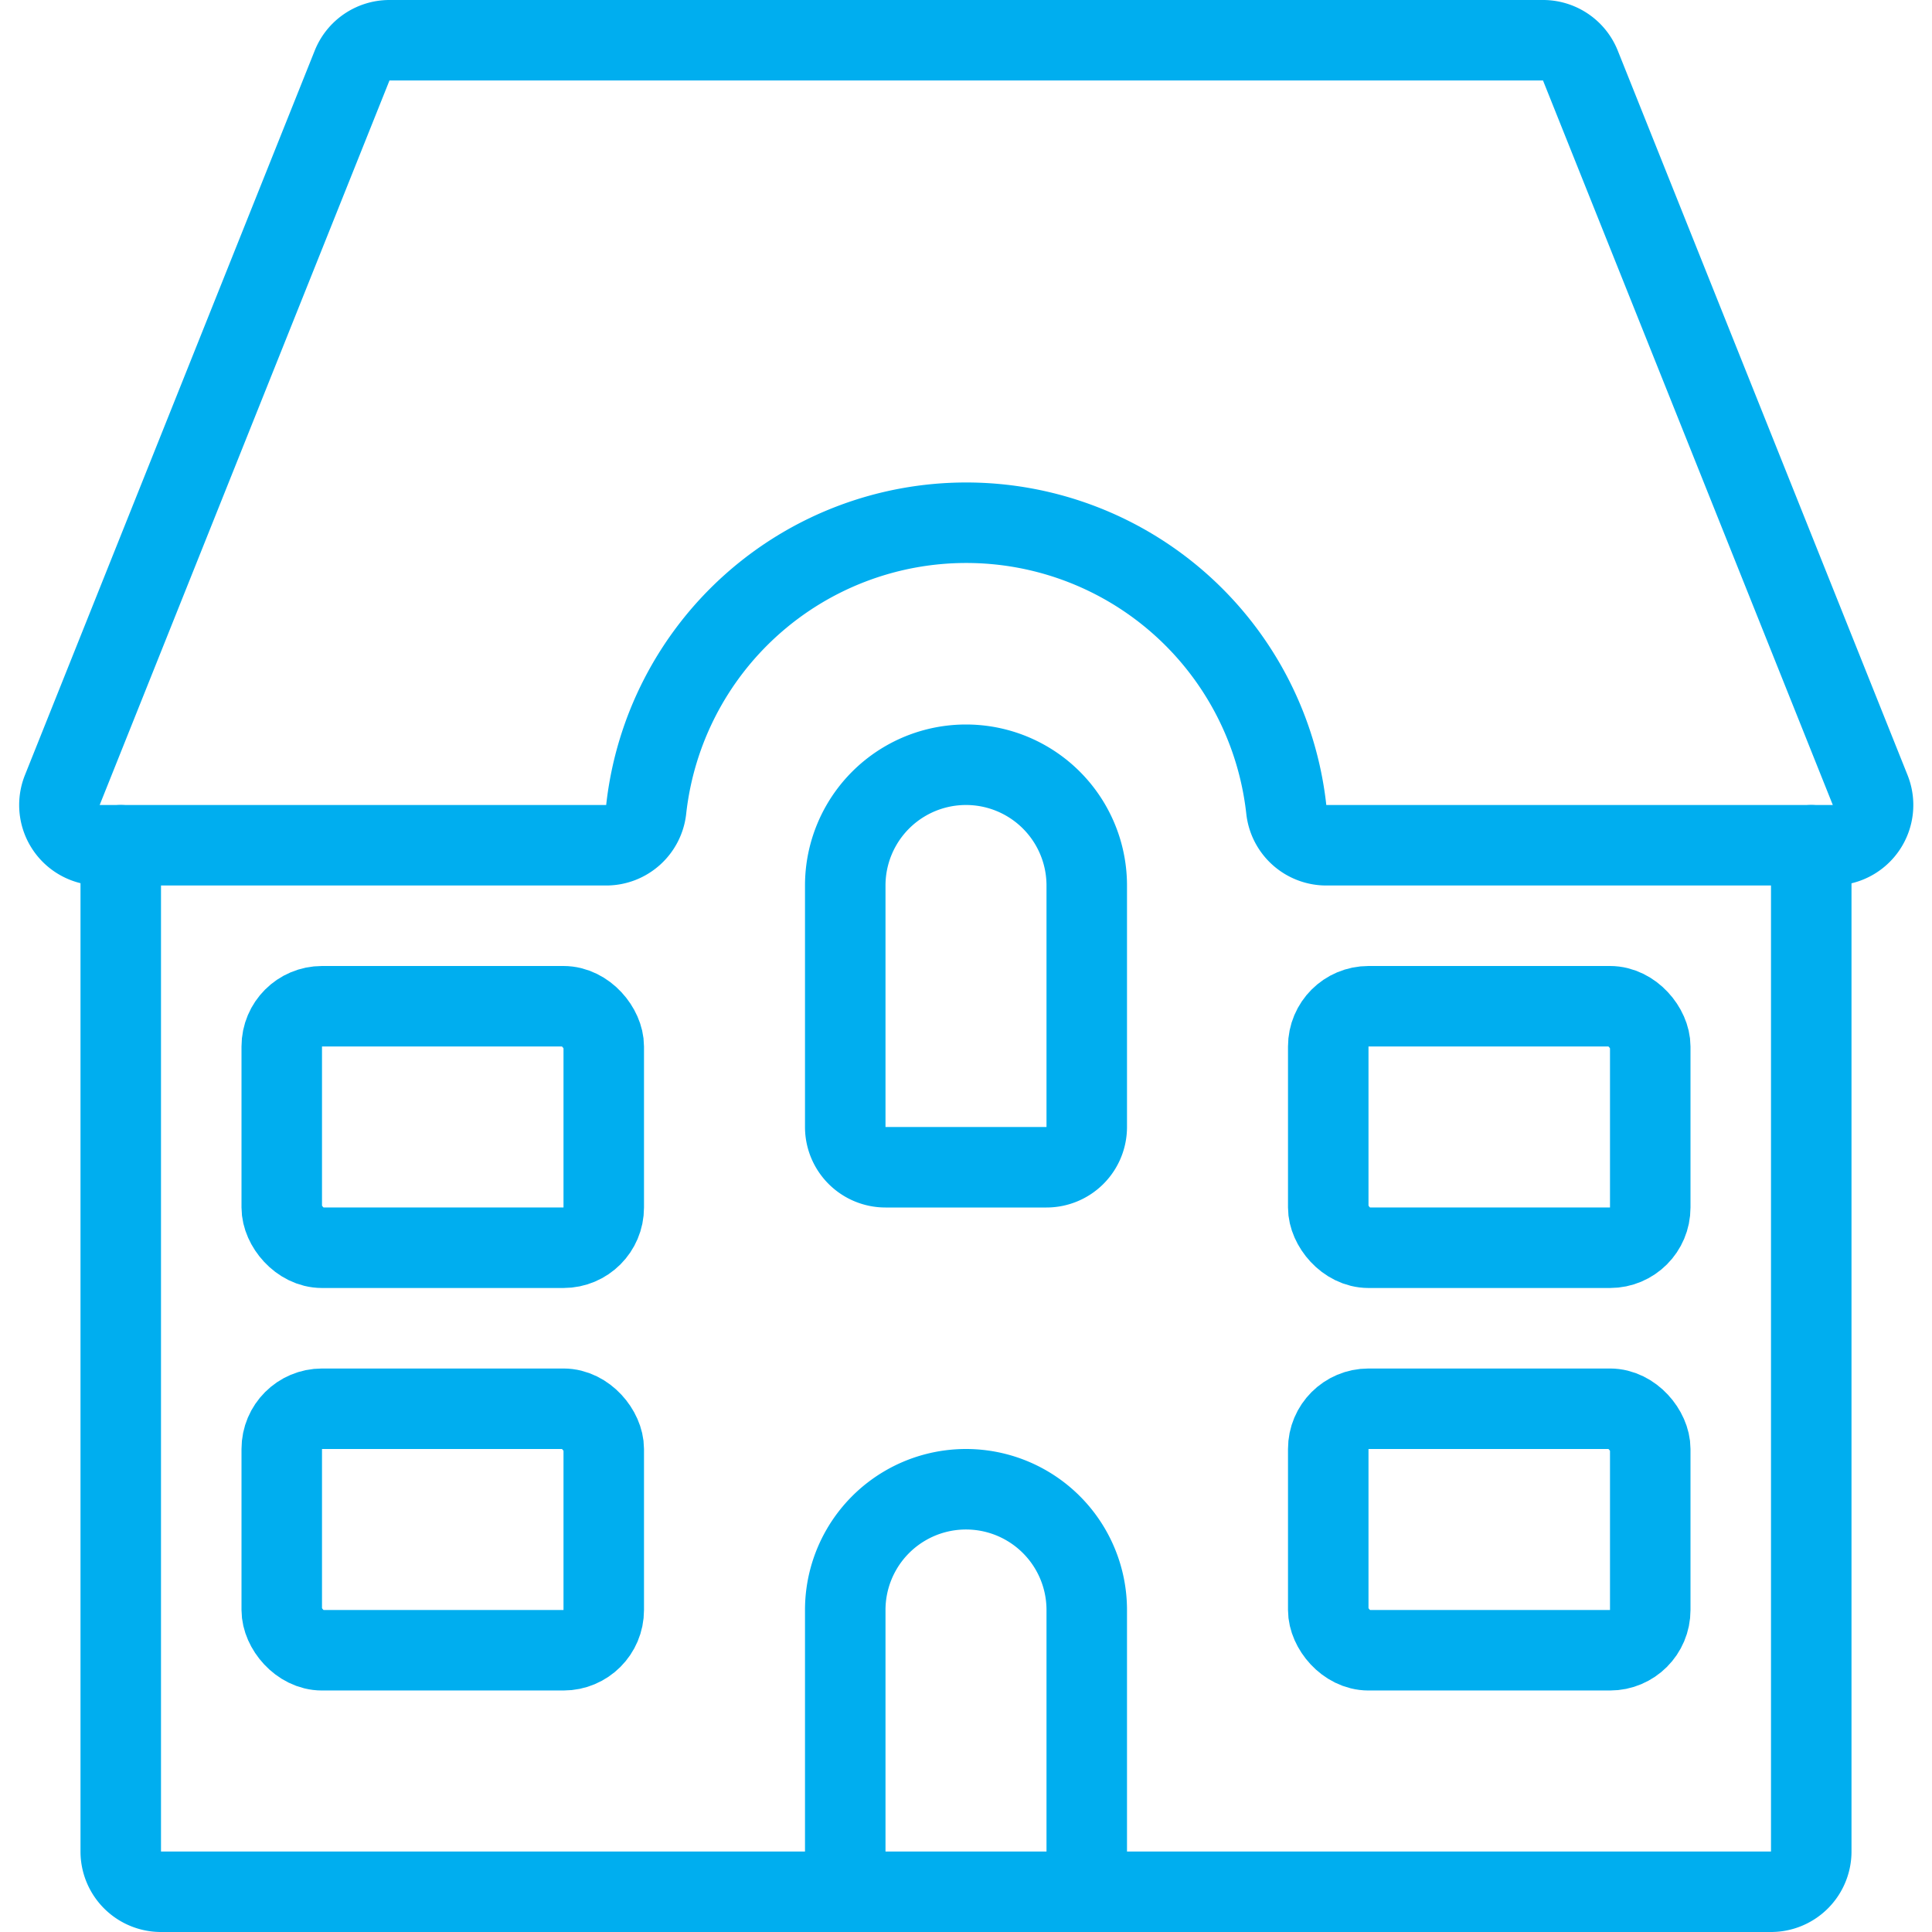
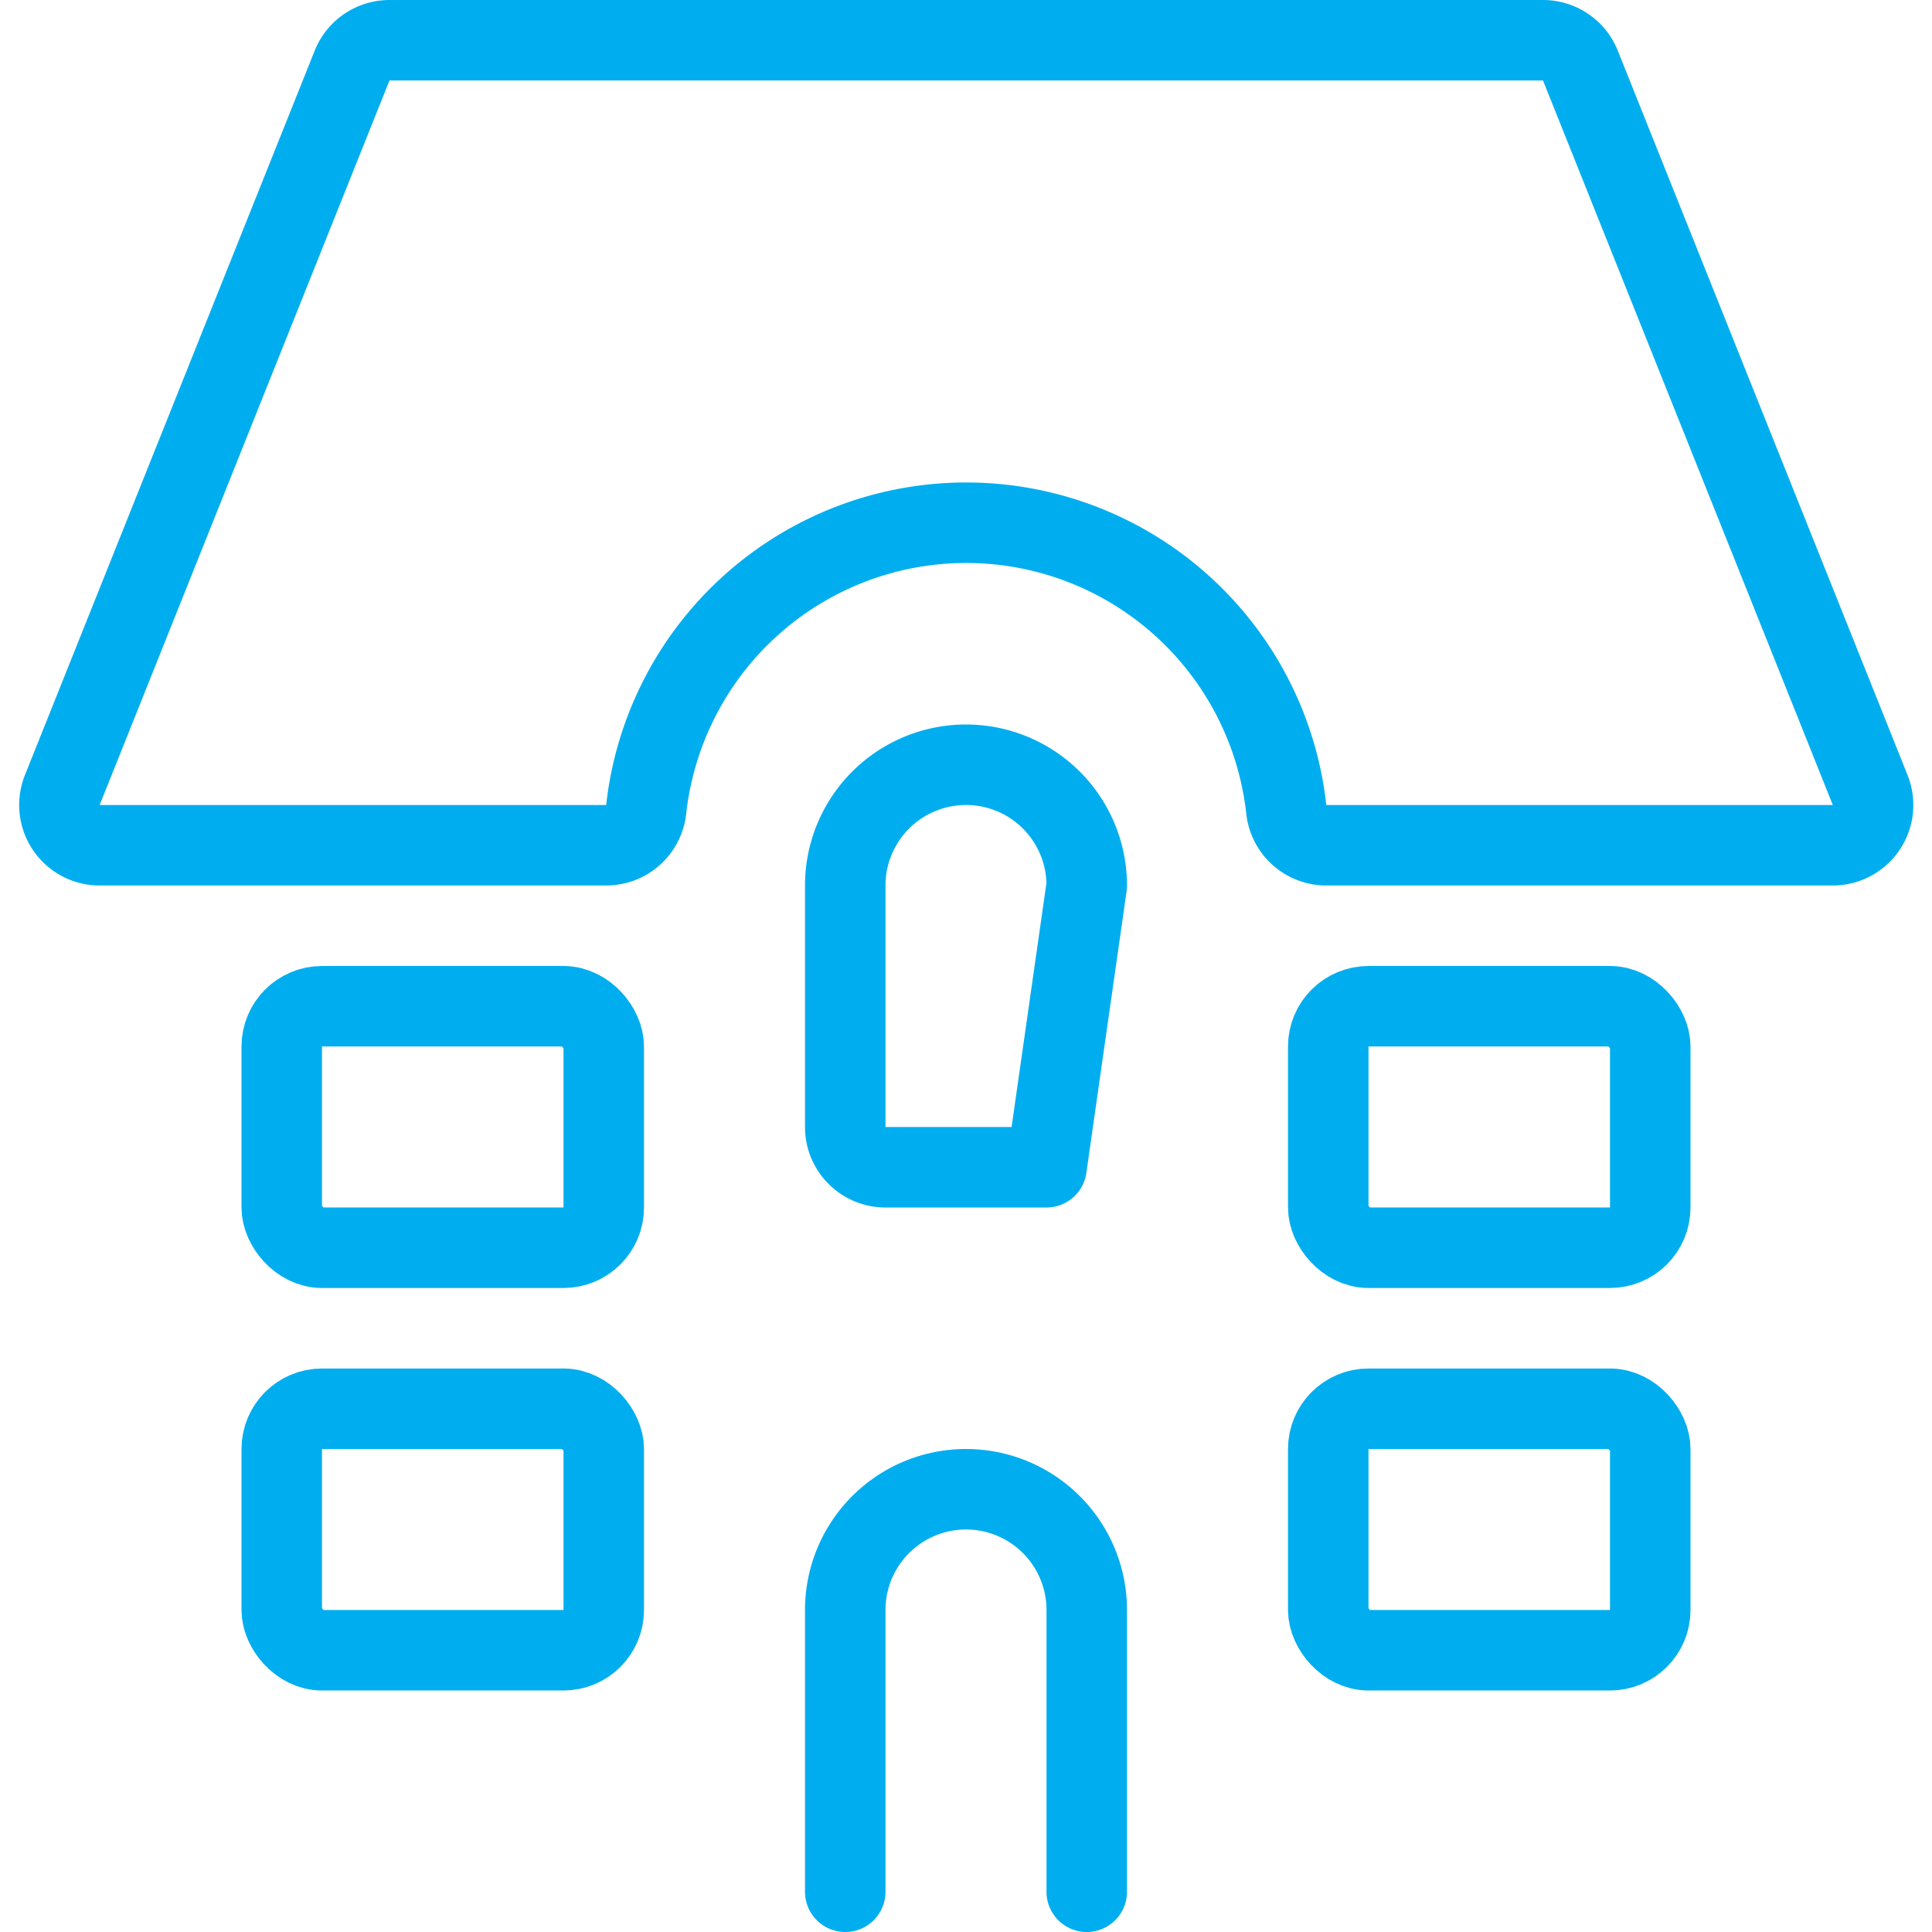
<svg xmlns="http://www.w3.org/2000/svg" viewBox="0 0 24 24">
  <defs />
  <title>house-apartment</title>
-   <path d="M1.5,10.5V23a.5.5,0,0,0,.5.5H22a.5.5,0,0,0,.5-.5V10.5" fill="none" stroke="#00aeef" stroke-linecap="round" stroke-linejoin="round" />
  <path d="M7.527,10.5a.5.5,0,0,0,.5-.444,4,4,0,0,1,7.952,0,.5.5,0,0,0,.5.444h6.288a.5.5,0,0,0,.465-.686l-3.6-9A.5.5,0,0,0,19.161.5H4.839a.5.5,0,0,0-.465.314l-3.6,9a.5.5,0,0,0,.465.686Z" fill="none" stroke="#00aeef" stroke-linecap="round" stroke-linejoin="round" />
-   <path d="M13.5,11a1.5,1.5,0,0,0-3,0v3a.5.5,0,0,0,.5.5h2a.5.5,0,0,0,.5-.5Z" fill="none" stroke="#00aeef" stroke-linecap="round" stroke-linejoin="round" />
+   <path d="M13.5,11a1.5,1.5,0,0,0-3,0v3a.5.5,0,0,0,.5.5h2Z" fill="none" stroke="#00aeef" stroke-linecap="round" stroke-linejoin="round" />
  <path d="M10.5,23.5V20a1.5,1.5,0,0,1,3,0v3.5" fill="none" stroke="#00aeef" stroke-linecap="round" stroke-linejoin="round" />
  <rect x="16.5" y="17.5" width="4" height="3" rx="0.5" ry="0.5" fill="none" stroke="#00aeef" stroke-linecap="round" stroke-linejoin="round" />
  <rect x="16.5" y="12.5" width="4" height="3" rx="0.5" ry="0.5" fill="none" stroke="#00aeef" stroke-linecap="round" stroke-linejoin="round" />
  <rect x="3.5" y="17.5" width="4" height="3" rx="0.5" ry="0.5" fill="none" stroke="#00aeef" stroke-linecap="round" stroke-linejoin="round" />
  <rect x="3.5" y="12.5" width="4" height="3" rx="0.5" ry="0.5" fill="none" stroke="#00aeef" stroke-linecap="round" stroke-linejoin="round" />
</svg>